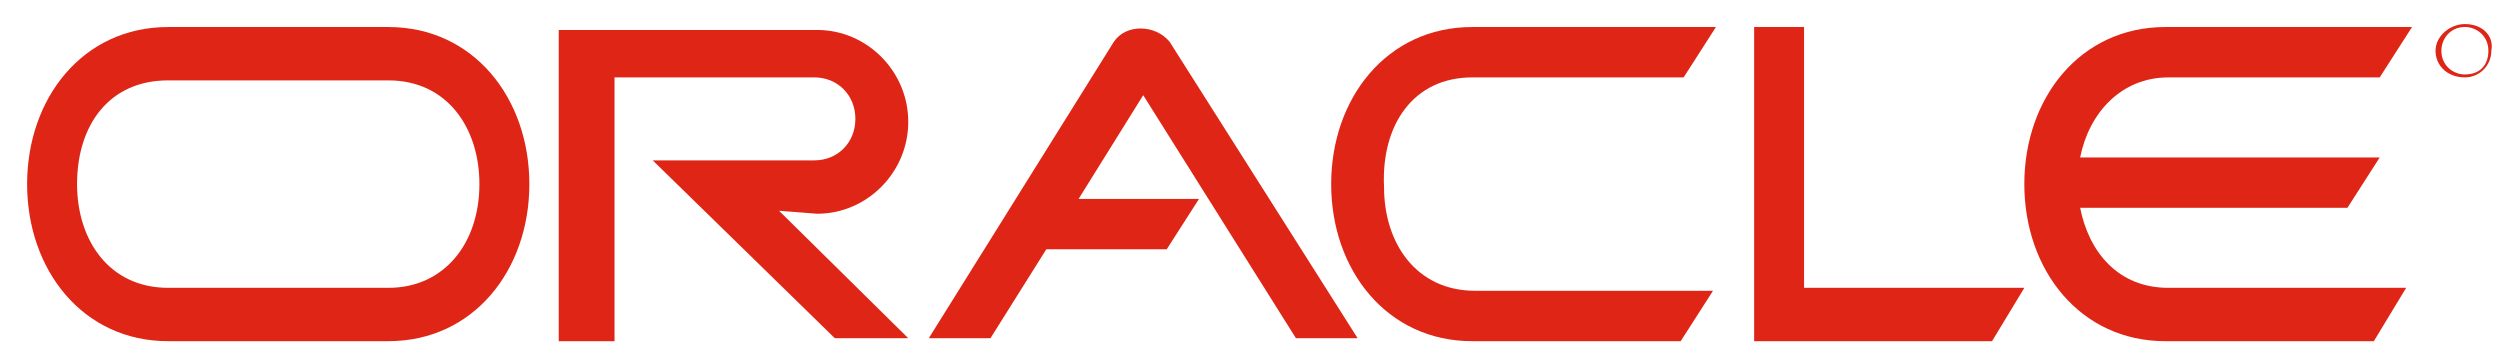
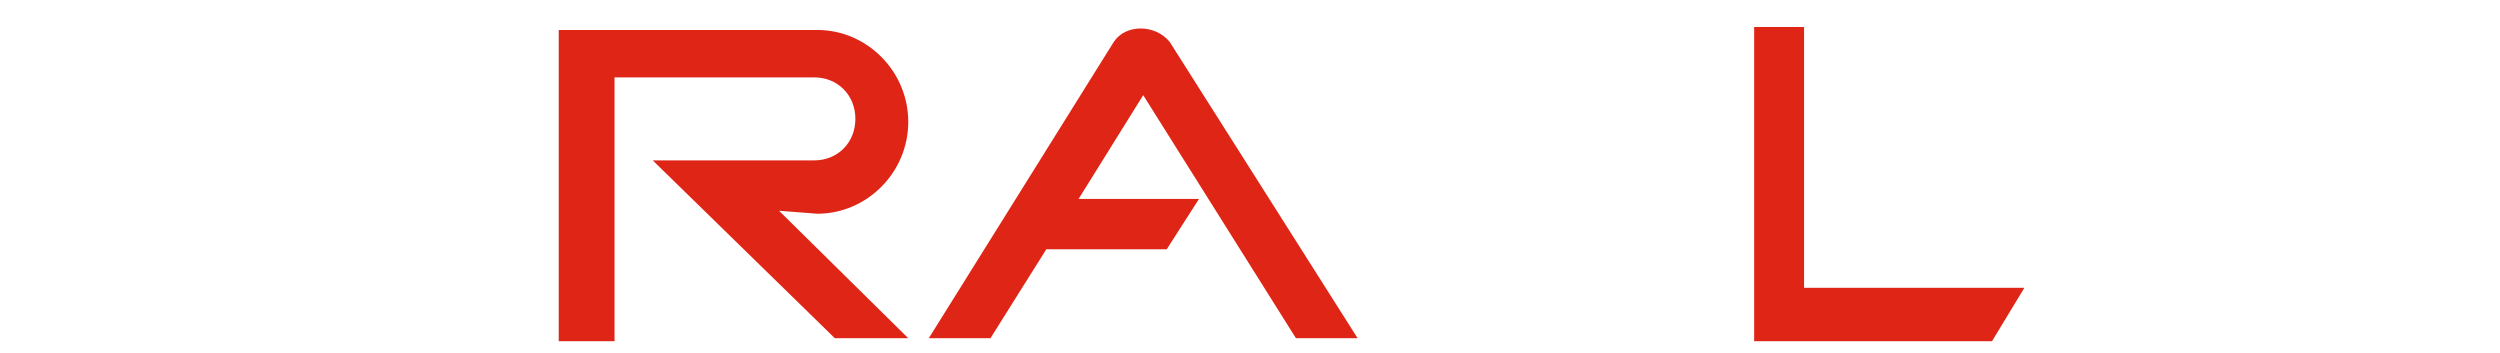
<svg xmlns="http://www.w3.org/2000/svg" width="85" height="12" viewBox="0 0 85 12" fill="none">
  <path d="M61.338 0.919H59.641V11.6H67.729L68.828 9.786H61.338V0.919Z" fill="#DF2515" />
  <path d="M37.87 1.422L31.579 11.499H33.676L35.574 8.476H39.668L40.766 6.763H36.672L38.869 3.236L44.062 11.499H46.159L39.768 1.422C39.268 0.817 38.27 0.817 37.87 1.422Z" fill="#DF2515" />
-   <path d="M50.053 2.632H57.243L58.342 0.919H50.053C47.157 0.919 45.26 3.337 45.26 6.259C45.26 9.182 47.157 11.6 50.053 11.6H57.143L58.242 9.887H50.153C48.156 9.887 47.057 8.275 47.057 6.36C46.957 4.244 48.056 2.632 50.053 2.632Z" fill="#DF2515" />
-   <path d="M13.205 9.786H5.715C3.718 9.786 2.62 8.174 2.62 6.259C2.62 4.244 3.718 2.733 5.715 2.733H13.205C15.202 2.733 16.3 4.345 16.3 6.259C16.3 8.275 15.102 9.786 13.205 9.786ZM13.205 0.919H5.715C2.819 0.919 0.922 3.337 0.922 6.259C0.922 9.182 2.819 11.6 5.715 11.6H13.205C16.101 11.6 17.998 9.182 17.998 6.259C17.998 3.337 16.101 0.919 13.205 0.919Z" fill="#DF2515" />
-   <path d="M73.72 2.632H80.91L82.009 0.919H73.621C70.725 0.919 68.827 3.337 68.827 6.259C68.827 9.182 70.725 11.6 73.621 11.6H80.711L81.809 9.786H73.72C72.023 9.786 71.024 8.577 70.725 7.066H79.812L80.91 5.353H70.725C71.024 3.841 72.123 2.632 73.72 2.632Z" fill="#DF2515" />
  <path d="M27.785 7.267C29.483 7.267 30.881 5.856 30.881 4.143C30.881 2.43 29.483 1.019 27.785 1.019H18.997V11.6H20.894V2.631H27.685C28.484 2.631 29.083 3.236 29.083 4.042C29.083 4.848 28.484 5.453 27.685 5.453H22.193L28.384 11.499H30.881L26.487 7.166L27.785 7.267Z" fill="#DF2515" />
-   <path d="M83.806 2.531C83.407 2.531 83.007 2.228 83.007 1.725C83.007 1.321 83.307 0.918 83.806 0.918C84.206 0.918 84.605 1.221 84.605 1.725C84.605 2.228 84.305 2.531 83.806 2.531ZM83.806 0.818C83.307 0.818 82.808 1.221 82.808 1.725C82.808 2.228 83.207 2.631 83.806 2.631C84.305 2.631 84.705 2.228 84.705 1.725C84.805 1.221 84.405 0.818 83.806 0.818Z" fill="#DF2515" />
</svg>